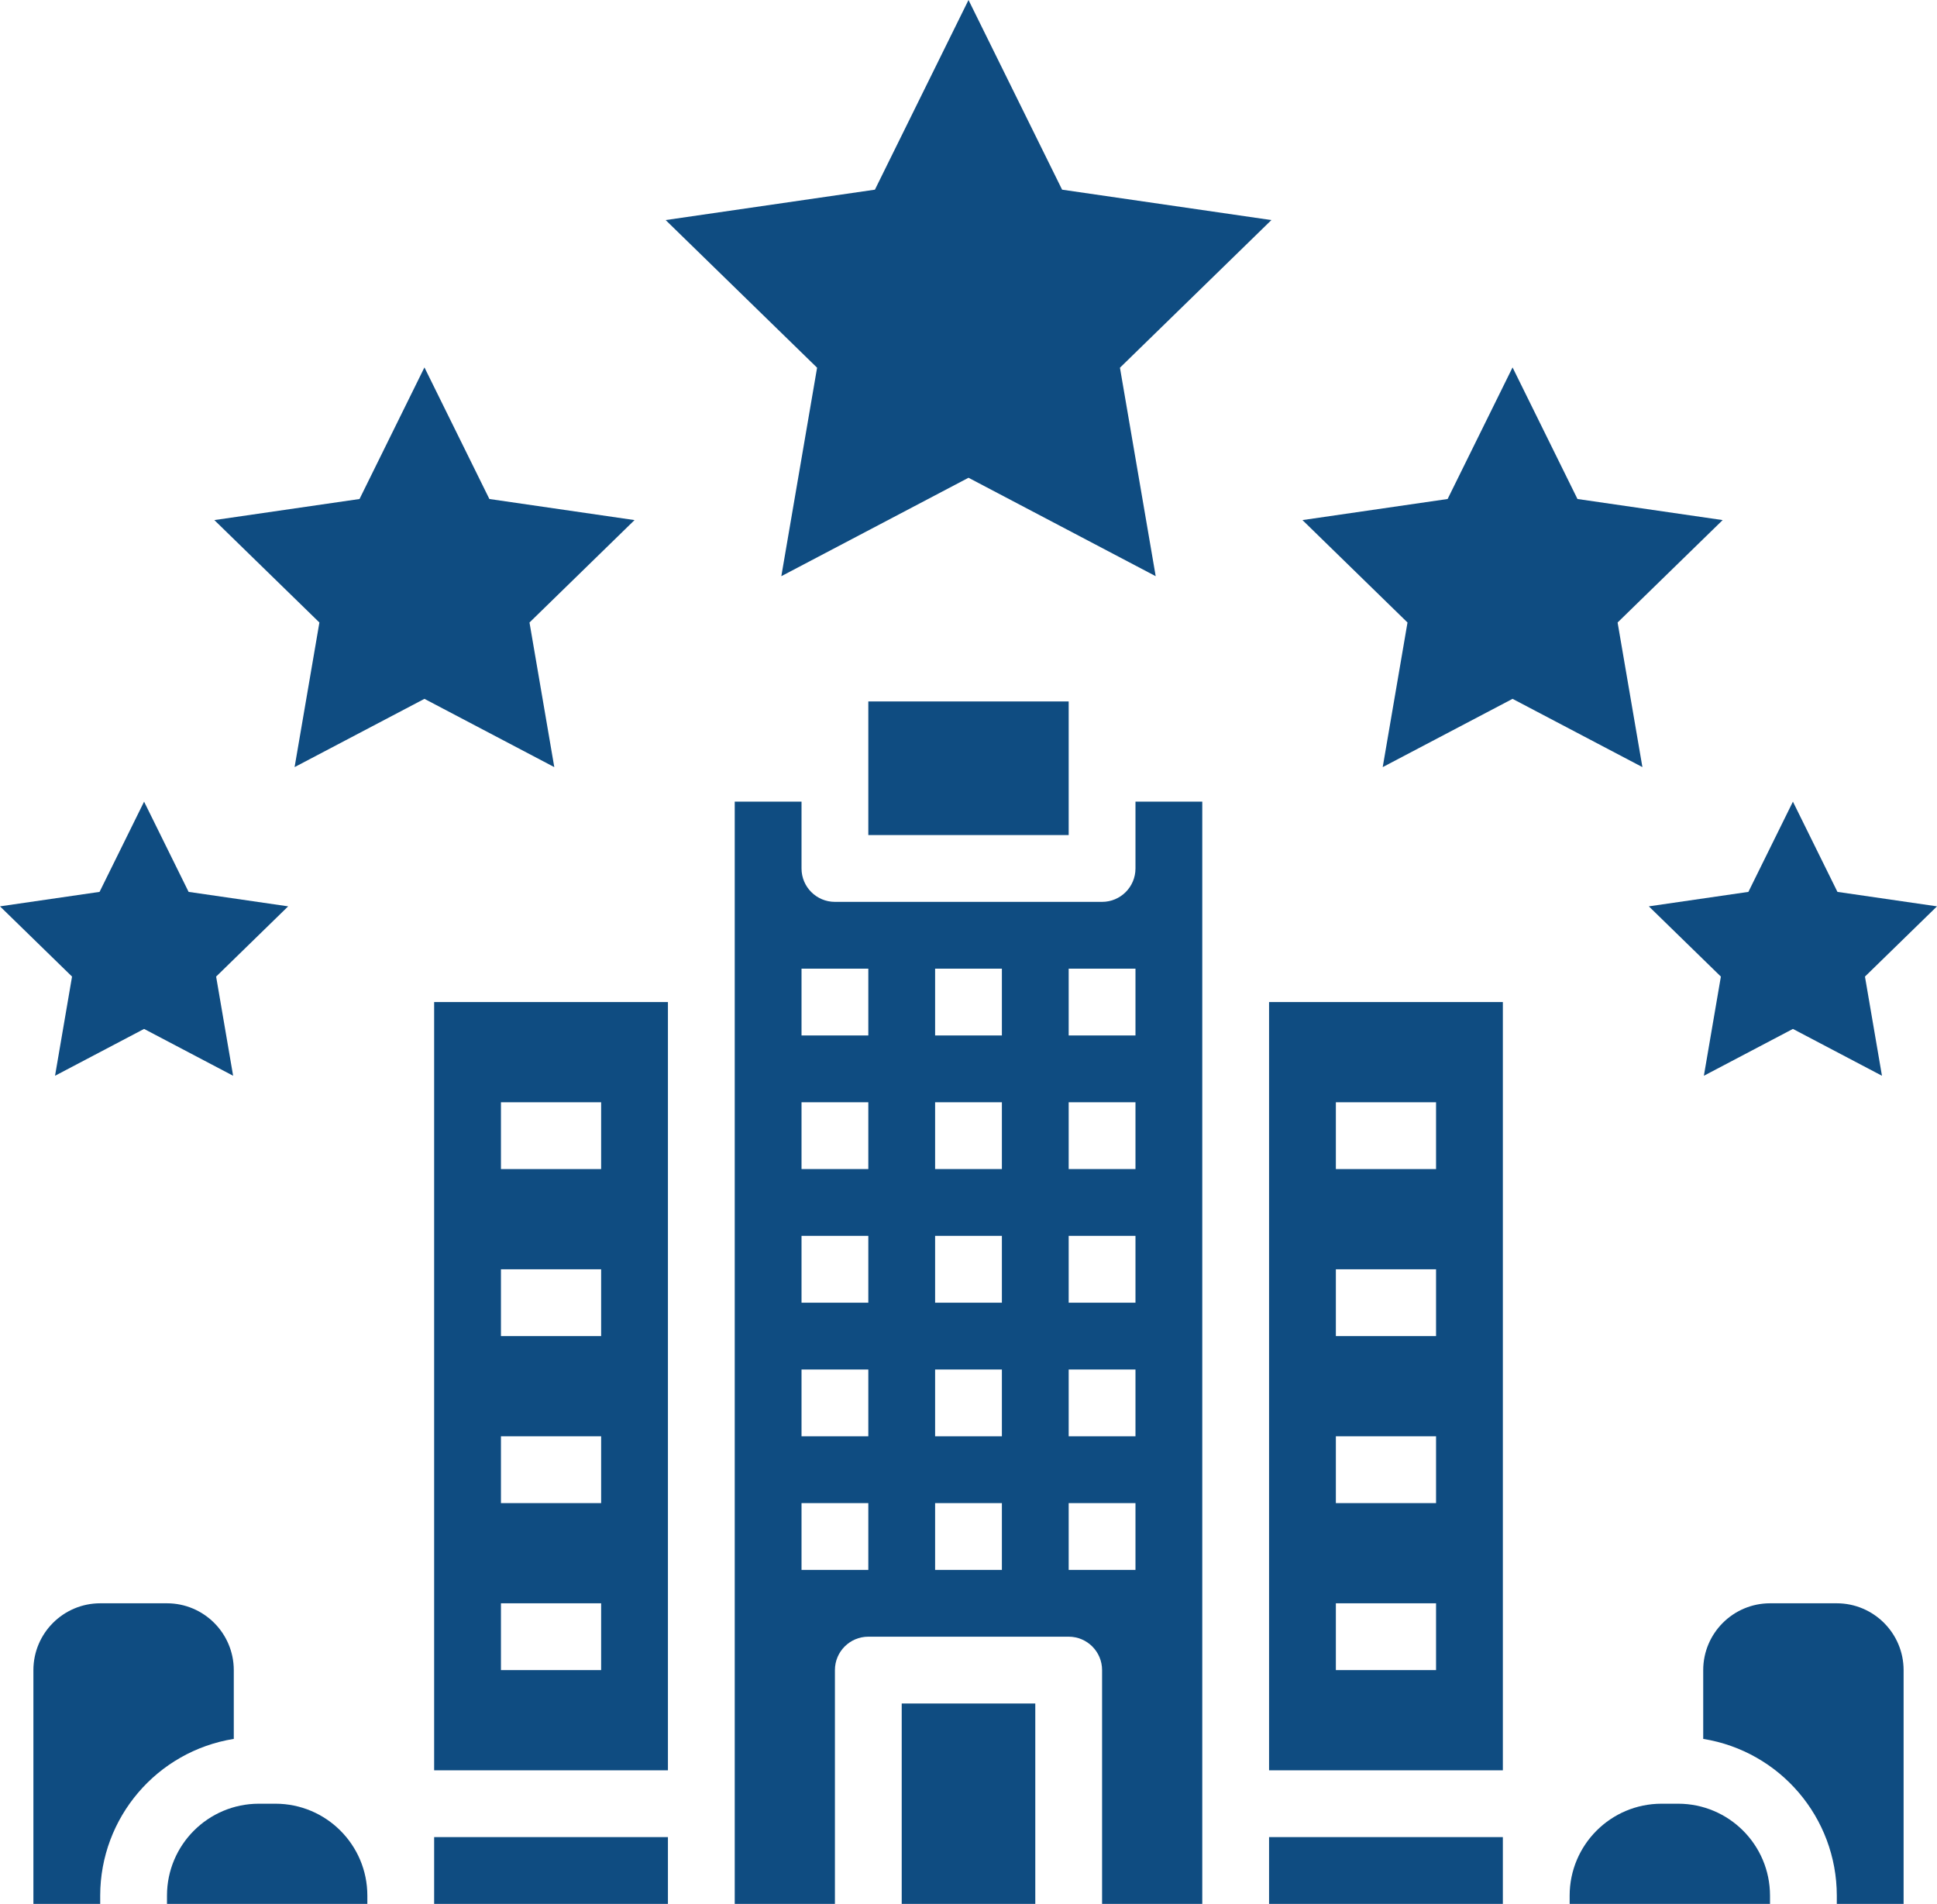
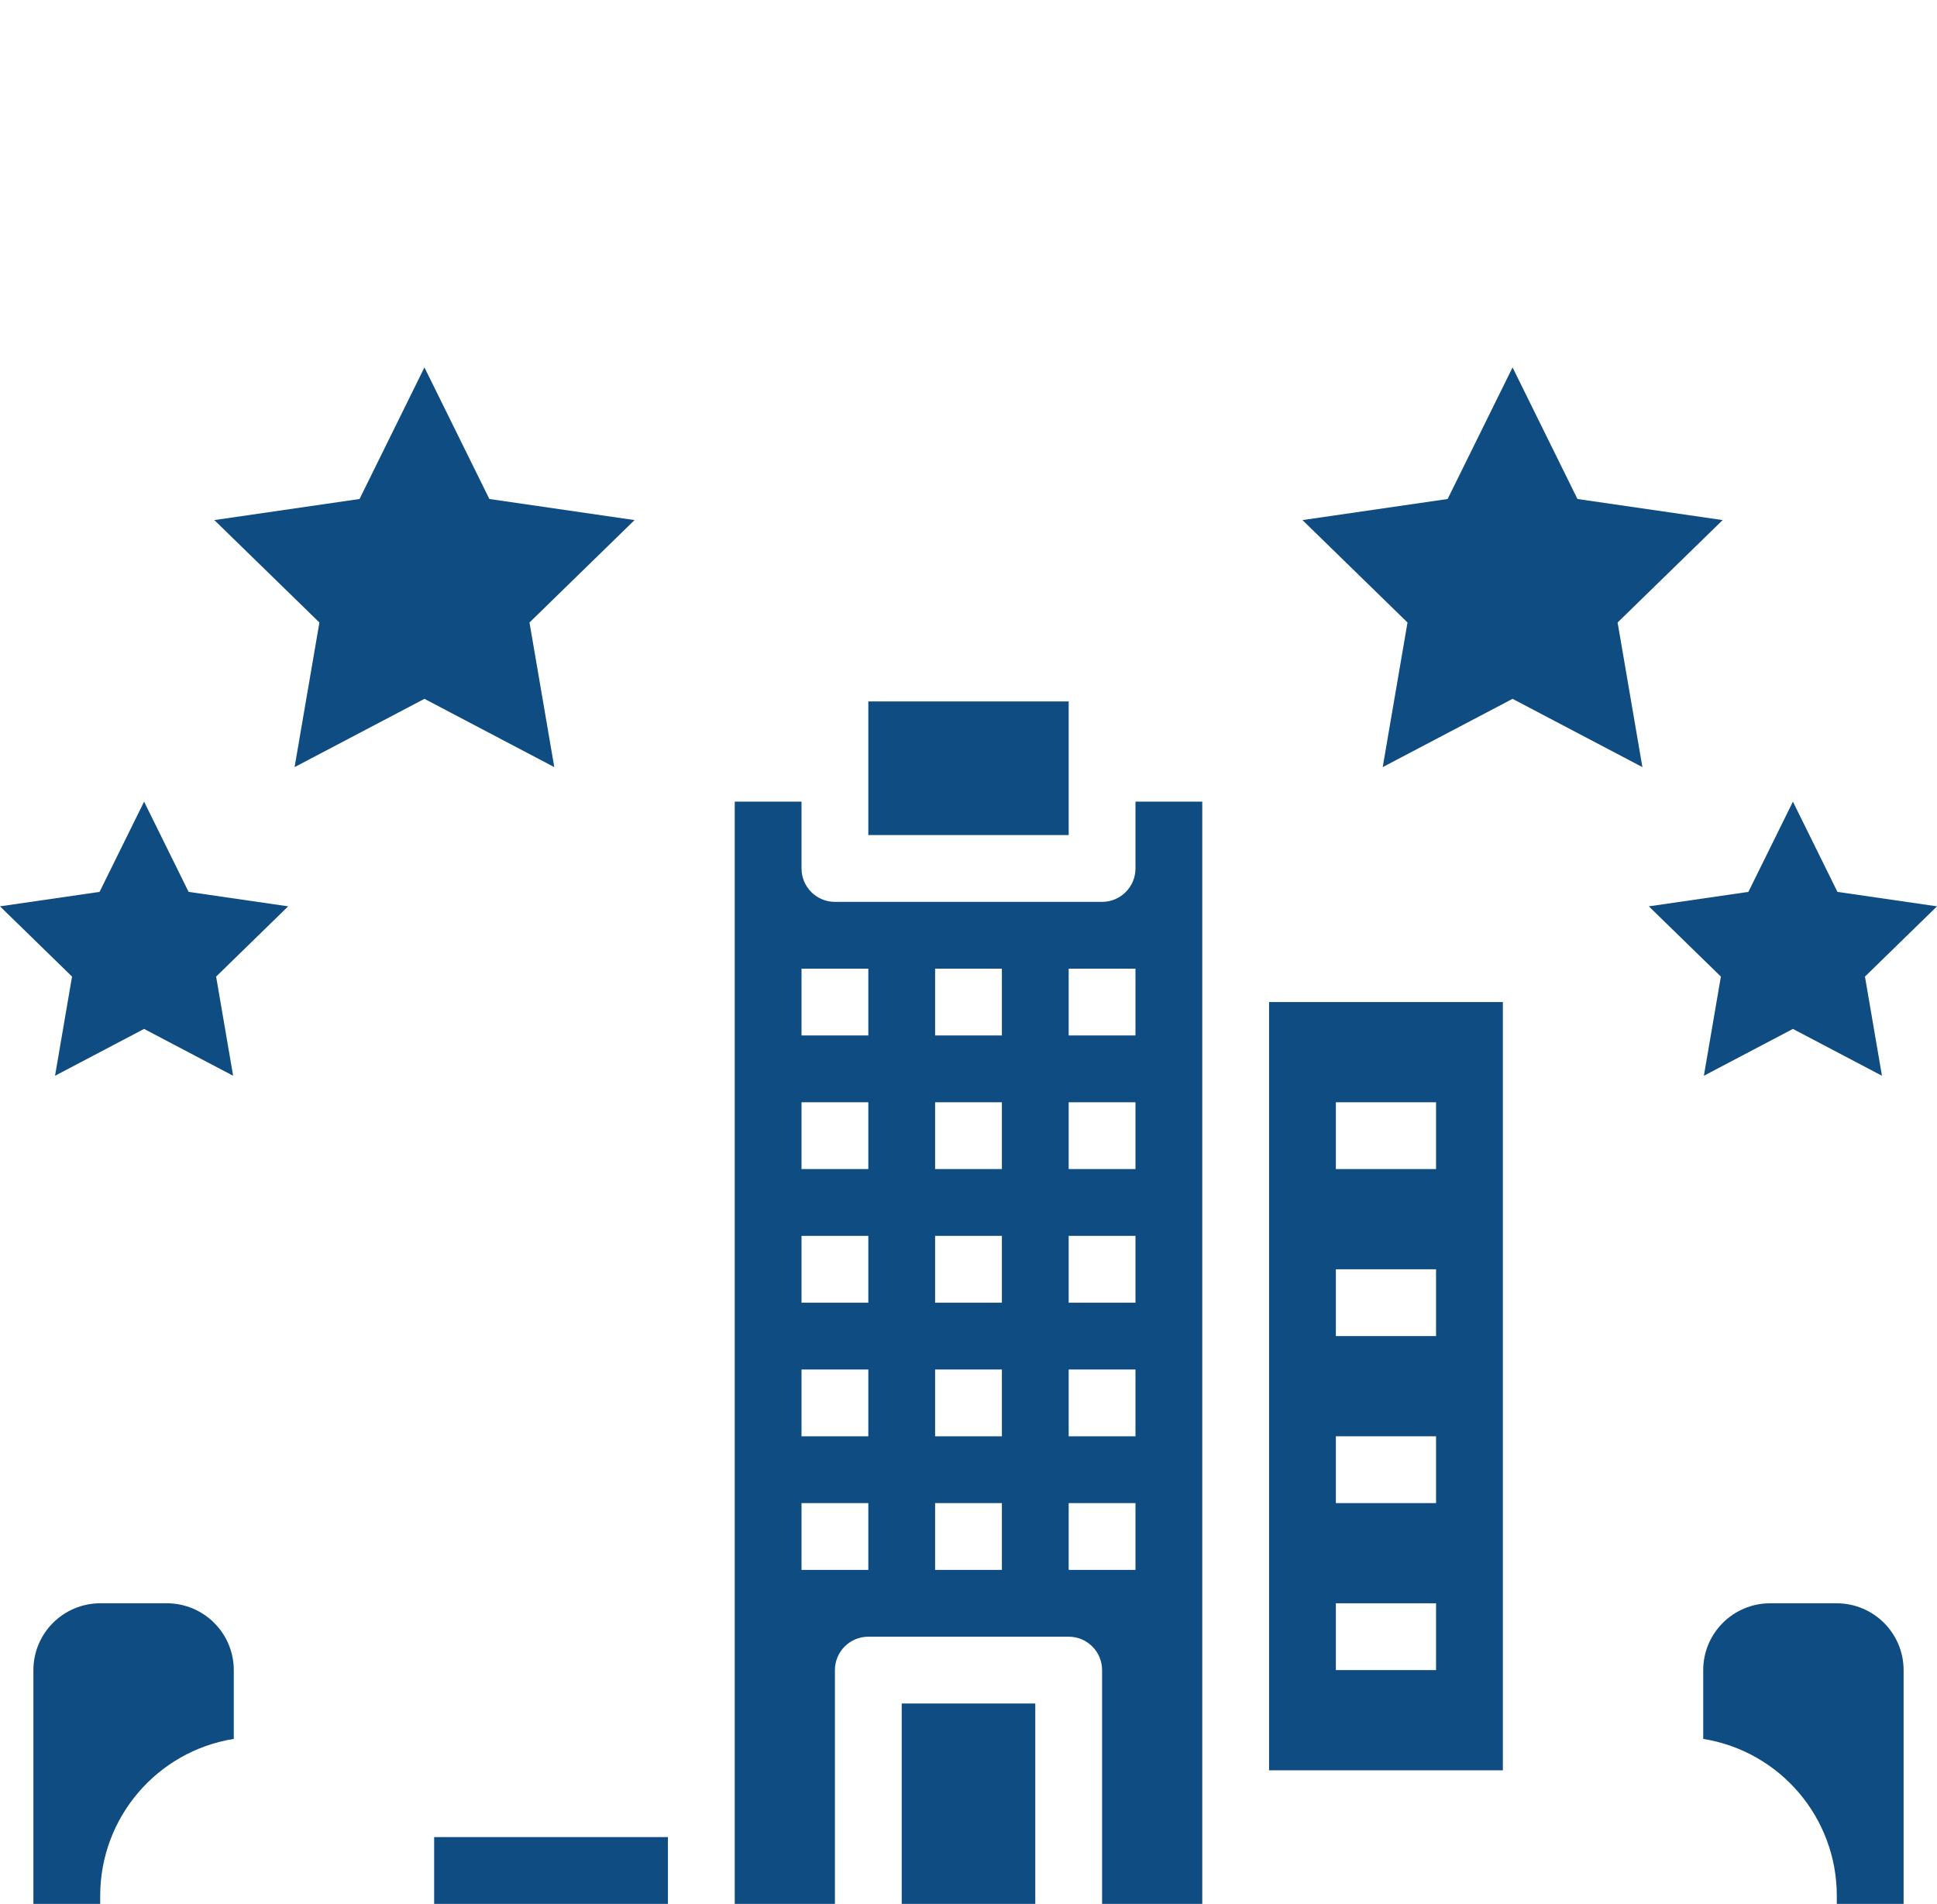
<svg xmlns="http://www.w3.org/2000/svg" style="isolation:isolate" viewBox="0 555 91.579 90" width="91.579pt" height="90pt">
  <g>
-     <path d=" M 36.94 582.237 L 45.79 577.584 L 54.64 582.237 L 52.95 572.382 L 60.11 565.403 L 50.215 563.966 L 45.79 555 L 41.365 563.966 L 31.471 565.403 L 38.631 572.382 L 36.94 582.237 Z " fill="rgb(15,76,129)" />
    <path d=" M 76.478 584.426 L 81.445 579.585 L 74.581 578.588 L 71.512 572.368 L 68.442 578.588 L 61.579 579.585 L 66.545 584.426 L 65.373 591.262 L 71.512 588.035 L 77.651 591.262 L 76.478 584.426 Z " fill="rgb(15,76,129)" />
    <path d=" M 81.361 601.164 L 80.557 605.852 L 84.767 603.638 L 88.977 605.852 L 88.173 601.164 L 91.579 597.844 L 86.872 597.16 L 84.767 592.895 L 82.662 597.16 L 77.955 597.844 L 81.361 601.164 Z " fill="rgb(15,76,129)" />
    <path d=" M 25.034 584.426 L 30 579.585 L 23.137 578.588 L 20.067 572.368 L 16.998 578.588 L 10.134 579.585 L 15.101 584.426 L 13.928 591.262 L 20.067 588.035 L 26.206 591.262 L 25.034 584.426 Z " fill="rgb(15,76,129)" />
    <path d=" M 2.602 605.852 L 6.812 603.638 L 11.022 605.852 L 10.218 601.164 L 13.624 597.844 L 8.917 597.16 L 6.812 592.895 L 4.707 597.16 L 0 597.844 L 3.406 601.164 L 2.602 605.852 Z " fill="rgb(15,76,129)" />
    <path d=" M 20.526 641.842 L 31.579 641.842 L 31.579 645 L 20.526 645 L 20.526 641.842 Z " fill="rgb(15,76,129)" />
-     <path d=" M 20.526 638.684 L 31.579 638.684 L 31.579 602.368 L 20.526 602.368 L 20.526 638.684 Z  M 23.684 607.105 L 28.421 607.105 L 28.421 610.263 L 23.684 610.263 L 23.684 607.105 Z  M 23.684 615 L 28.421 615 L 28.421 618.158 L 23.684 618.158 L 23.684 615 Z  M 23.684 622.895 L 28.421 622.895 L 28.421 626.053 L 23.684 626.053 L 23.684 622.895 Z  M 23.684 630.789 L 28.421 630.789 L 28.421 633.947 L 23.684 633.947 L 23.684 630.789 Z " fill="rgb(15,76,129)" />
    <path d=" M 11.053 633.947 C 11.051 632.204 9.638 630.792 7.895 630.789 L 4.737 630.789 C 2.994 630.792 1.581 632.204 1.579 633.947 L 1.579 645 L 4.737 645 L 4.737 644.605 C 4.742 640.922 7.416 637.785 11.053 637.199 L 11.053 633.947 Z " fill="rgb(15,76,129)" />
    <path d=" M 42.632 635.526 L 48.947 635.526 L 48.947 645 L 42.632 645 L 42.632 635.526 Z " fill="rgb(15,76,129)" />
-     <path d=" M 13.026 640.263 L 12.237 640.263 C 9.84 640.266 7.897 642.208 7.895 644.605 L 7.895 645 L 17.368 645 L 17.368 644.605 C 17.366 642.208 15.423 640.266 13.026 640.263 L 13.026 640.263 Z " fill="rgb(15,76,129)" />
    <path d=" M 41.053 588.158 L 50.526 588.158 L 50.526 594.474 L 41.053 594.474 L 41.053 588.158 Z " fill="rgb(15,76,129)" />
-     <path d=" M 60 641.842 L 71.053 641.842 L 71.053 645 L 60 645 L 60 641.842 Z " fill="rgb(15,76,129)" />
-     <path d=" M 53.684 596.053 C 53.684 596.925 52.977 597.632 52.105 597.632 L 39.474 597.632 C 38.602 597.632 37.895 596.925 37.895 596.053 L 37.895 592.895 L 34.737 592.895 L 34.737 645 L 39.474 645 L 39.474 633.947 C 39.474 633.075 40.181 632.368 41.053 632.368 L 50.526 632.368 C 51.398 632.368 52.105 633.075 52.105 633.947 L 52.105 645 L 56.842 645 L 56.842 592.895 L 53.684 592.895 L 53.684 596.053 Z  M 41.053 629.211 L 37.895 629.211 L 37.895 626.053 L 41.053 626.053 L 41.053 629.211 Z  M 41.053 622.895 L 37.895 622.895 L 37.895 619.737 L 41.053 619.737 L 41.053 622.895 Z  M 41.053 616.579 L 37.895 616.579 L 37.895 613.421 L 41.053 613.421 L 41.053 616.579 Z  M 41.053 610.263 L 37.895 610.263 L 37.895 607.105 L 41.053 607.105 L 41.053 610.263 Z  M 41.053 603.947 L 37.895 603.947 L 37.895 600.789 L 41.053 600.789 L 41.053 603.947 Z  M 47.368 629.211 L 44.211 629.211 L 44.211 626.053 L 47.368 626.053 L 47.368 629.211 Z  M 47.368 622.895 L 44.211 622.895 L 44.211 619.737 L 47.368 619.737 L 47.368 622.895 Z  M 47.368 616.579 L 44.211 616.579 L 44.211 613.421 L 47.368 613.421 L 47.368 616.579 Z  M 47.368 610.263 L 44.211 610.263 L 44.211 607.105 L 47.368 607.105 L 47.368 610.263 Z  M 47.368 603.947 L 44.211 603.947 L 44.211 600.789 L 47.368 600.789 L 47.368 603.947 Z  M 53.684 629.211 L 50.526 629.211 L 50.526 626.053 L 53.684 626.053 L 53.684 629.211 Z  M 53.684 622.895 L 50.526 622.895 L 50.526 619.737 L 53.684 619.737 L 53.684 622.895 Z  M 53.684 616.579 L 50.526 616.579 L 50.526 613.421 L 53.684 613.421 L 53.684 616.579 Z  M 53.684 610.263 L 50.526 610.263 L 50.526 607.105 L 53.684 607.105 L 53.684 610.263 Z  M 53.684 603.947 L 50.526 603.947 L 50.526 600.789 L 53.684 600.789 L 53.684 603.947 Z " fill="rgb(15,76,129)" />
-     <path d=" M 79.342 640.263 L 78.553 640.263 C 76.156 640.266 74.213 642.208 74.211 644.605 L 74.211 645 L 83.684 645 L 83.684 644.605 C 83.681 642.208 81.739 640.266 79.342 640.263 L 79.342 640.263 Z " fill="rgb(15,76,129)" />
+     <path d=" M 53.684 596.053 C 53.684 596.925 52.977 597.632 52.105 597.632 L 39.474 597.632 C 38.602 597.632 37.895 596.925 37.895 596.053 L 37.895 592.895 L 34.737 592.895 L 34.737 645 L 39.474 645 L 39.474 633.947 C 39.474 633.075 40.181 632.368 41.053 632.368 L 50.526 632.368 C 51.398 632.368 52.105 633.075 52.105 633.947 L 52.105 645 L 56.842 645 L 56.842 592.895 L 53.684 592.895 L 53.684 596.053 Z  M 41.053 629.211 L 37.895 629.211 L 37.895 626.053 L 41.053 626.053 L 41.053 629.211 Z  M 41.053 622.895 L 37.895 622.895 L 37.895 619.737 L 41.053 619.737 L 41.053 622.895 Z  M 41.053 616.579 L 37.895 616.579 L 37.895 613.421 L 41.053 613.421 L 41.053 616.579 Z  M 41.053 610.263 L 37.895 610.263 L 37.895 607.105 L 41.053 607.105 L 41.053 610.263 Z  M 41.053 603.947 L 37.895 603.947 L 37.895 600.789 L 41.053 600.789 L 41.053 603.947 M 47.368 629.211 L 44.211 629.211 L 44.211 626.053 L 47.368 626.053 L 47.368 629.211 Z  M 47.368 622.895 L 44.211 622.895 L 44.211 619.737 L 47.368 619.737 L 47.368 622.895 Z  M 47.368 616.579 L 44.211 616.579 L 44.211 613.421 L 47.368 613.421 L 47.368 616.579 Z  M 47.368 610.263 L 44.211 610.263 L 44.211 607.105 L 47.368 607.105 L 47.368 610.263 Z  M 47.368 603.947 L 44.211 603.947 L 44.211 600.789 L 47.368 600.789 L 47.368 603.947 Z  M 53.684 629.211 L 50.526 629.211 L 50.526 626.053 L 53.684 626.053 L 53.684 629.211 Z  M 53.684 622.895 L 50.526 622.895 L 50.526 619.737 L 53.684 619.737 L 53.684 622.895 Z  M 53.684 616.579 L 50.526 616.579 L 50.526 613.421 L 53.684 613.421 L 53.684 616.579 Z  M 53.684 610.263 L 50.526 610.263 L 50.526 607.105 L 53.684 607.105 L 53.684 610.263 Z  M 53.684 603.947 L 50.526 603.947 L 50.526 600.789 L 53.684 600.789 L 53.684 603.947 Z " fill="rgb(15,76,129)" />
    <path d=" M 60 638.684 L 71.053 638.684 L 71.053 602.368 L 60 602.368 L 60 638.684 Z  M 63.158 607.105 L 67.895 607.105 L 67.895 610.263 L 63.158 610.263 L 63.158 607.105 Z  M 63.158 615 L 67.895 615 L 67.895 618.158 L 63.158 618.158 L 63.158 615 Z  M 63.158 622.895 L 67.895 622.895 L 67.895 626.053 L 63.158 626.053 L 63.158 622.895 Z  M 63.158 630.789 L 67.895 630.789 L 67.895 633.947 L 63.158 633.947 L 63.158 630.789 Z " fill="rgb(15,76,129)" />
    <path d=" M 86.842 630.789 L 83.684 630.789 C 81.941 630.792 80.528 632.204 80.526 633.947 L 80.526 637.199 C 84.163 637.785 86.837 640.922 86.842 644.605 L 86.842 645 L 90 645 L 90 633.947 C 89.998 632.204 88.585 630.792 86.842 630.789 L 86.842 630.789 Z " fill="rgb(15,76,129)" />
  </g>
</svg>